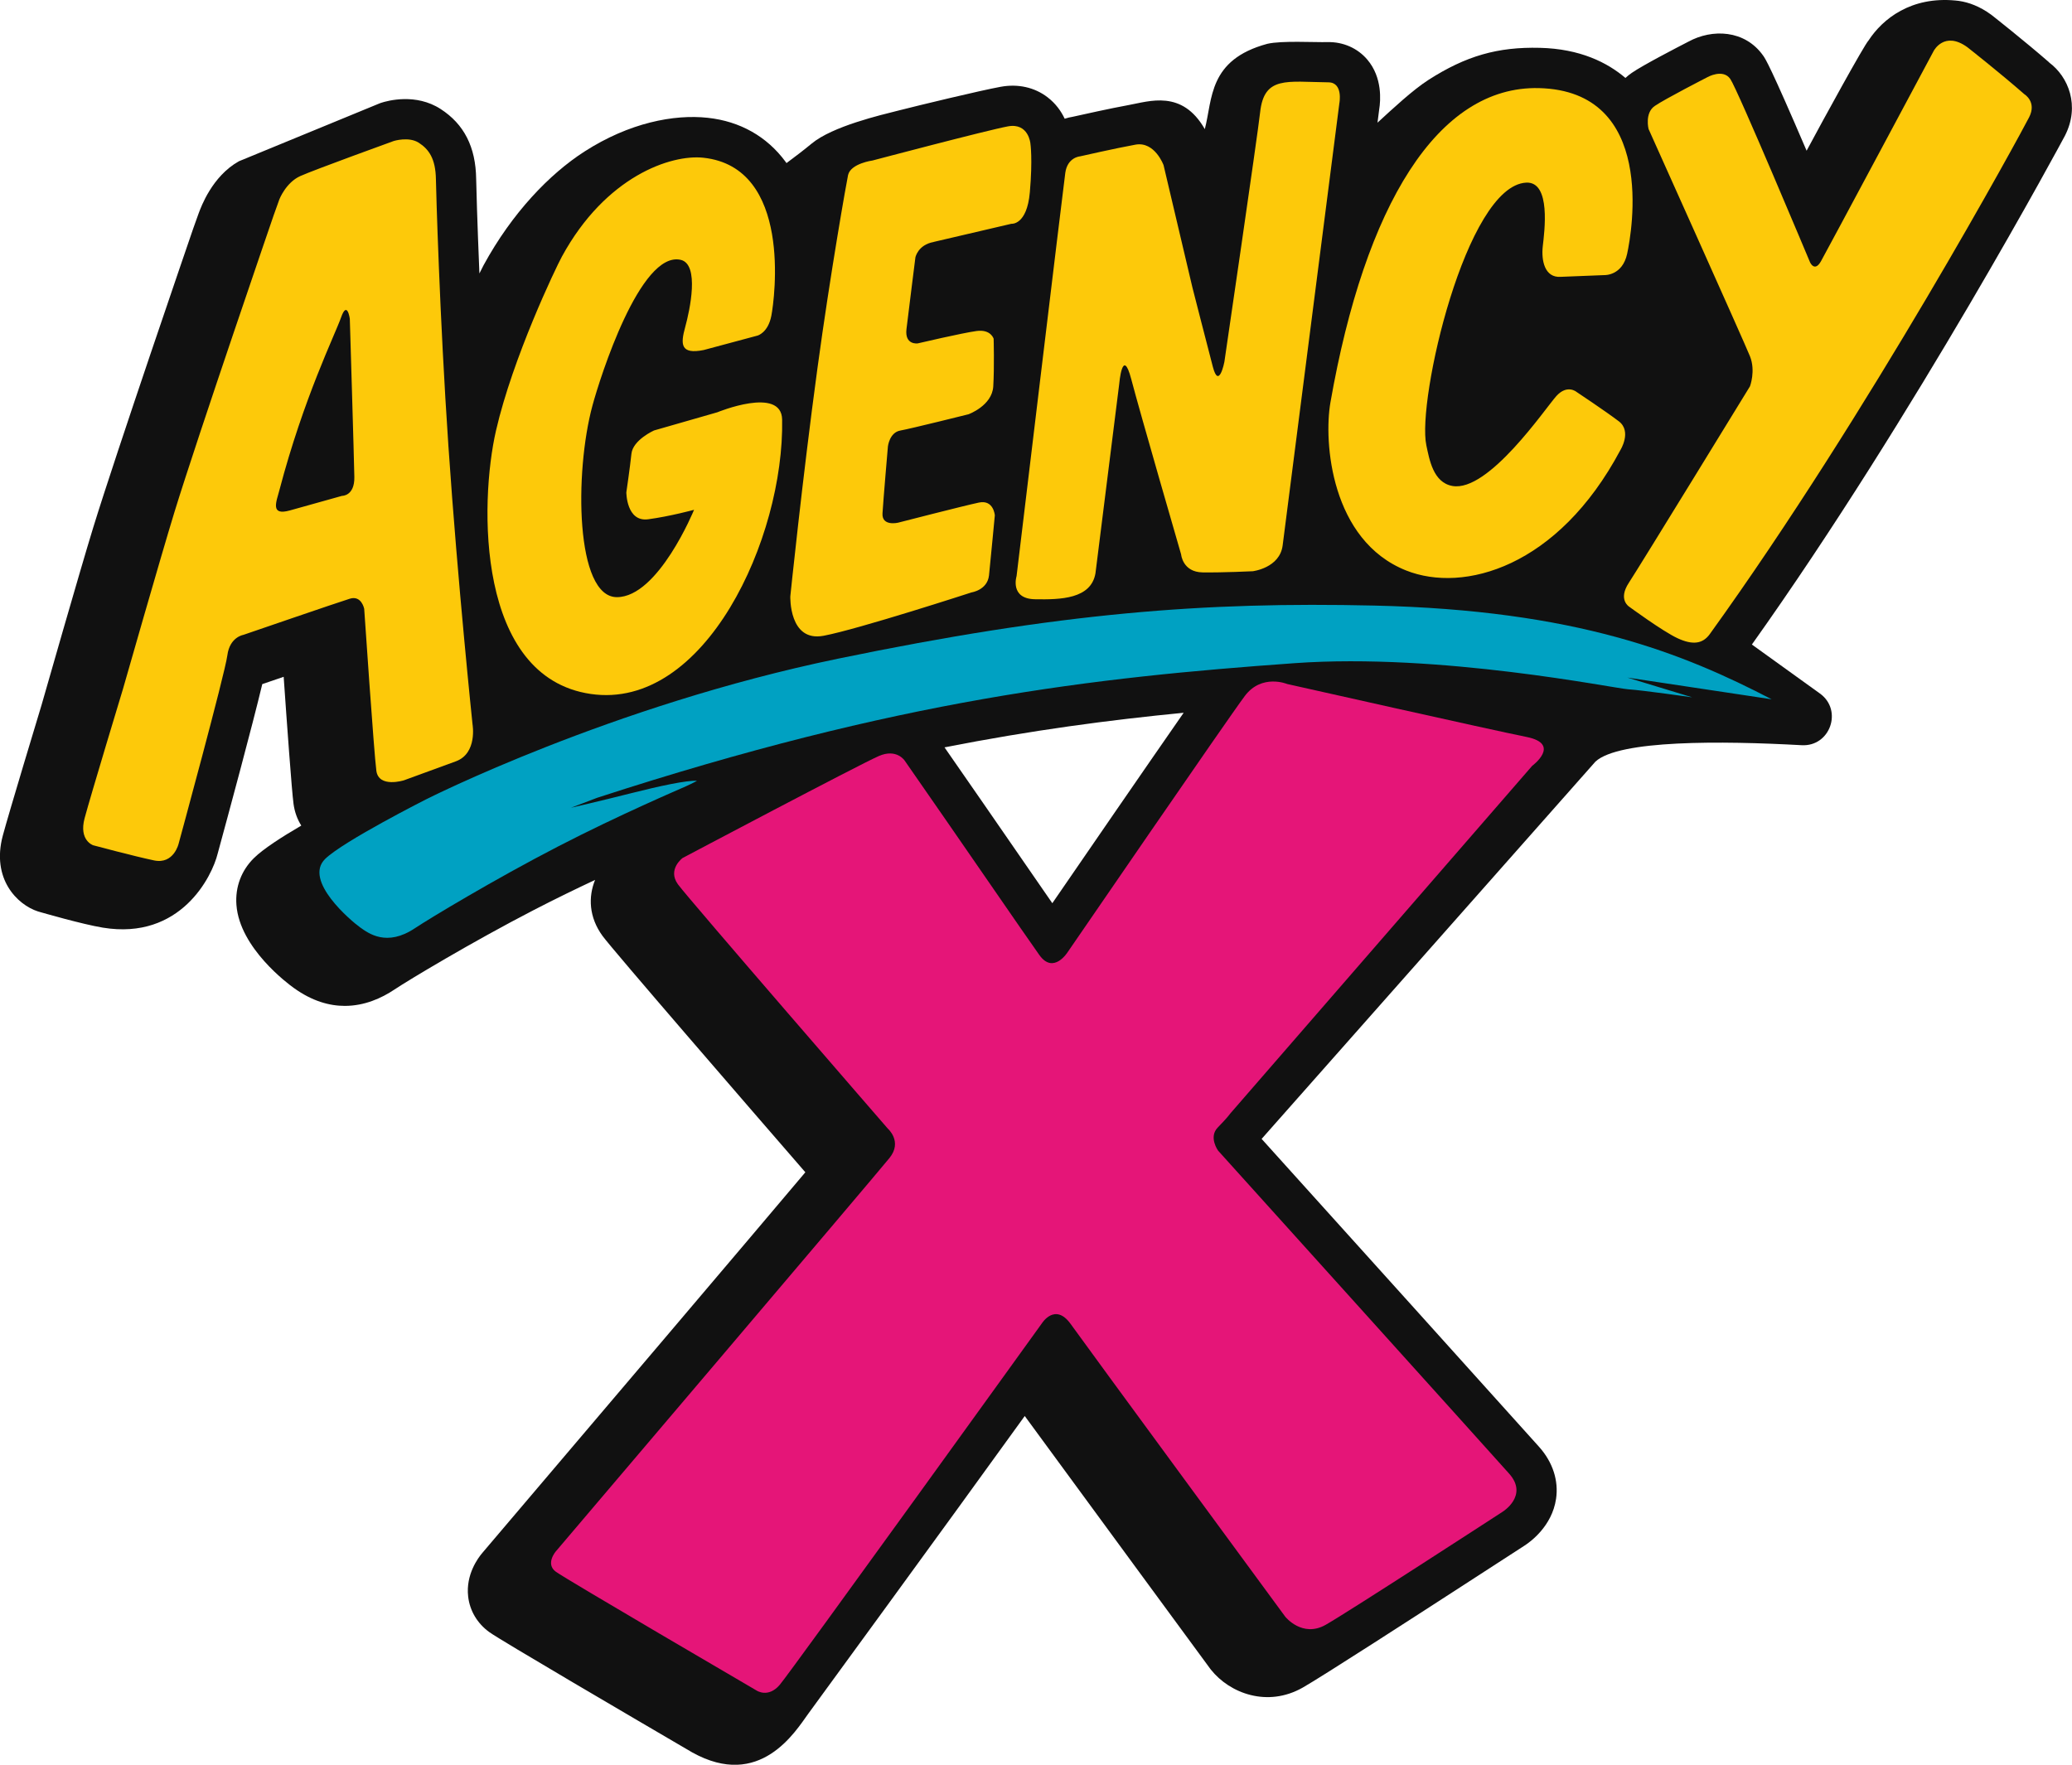
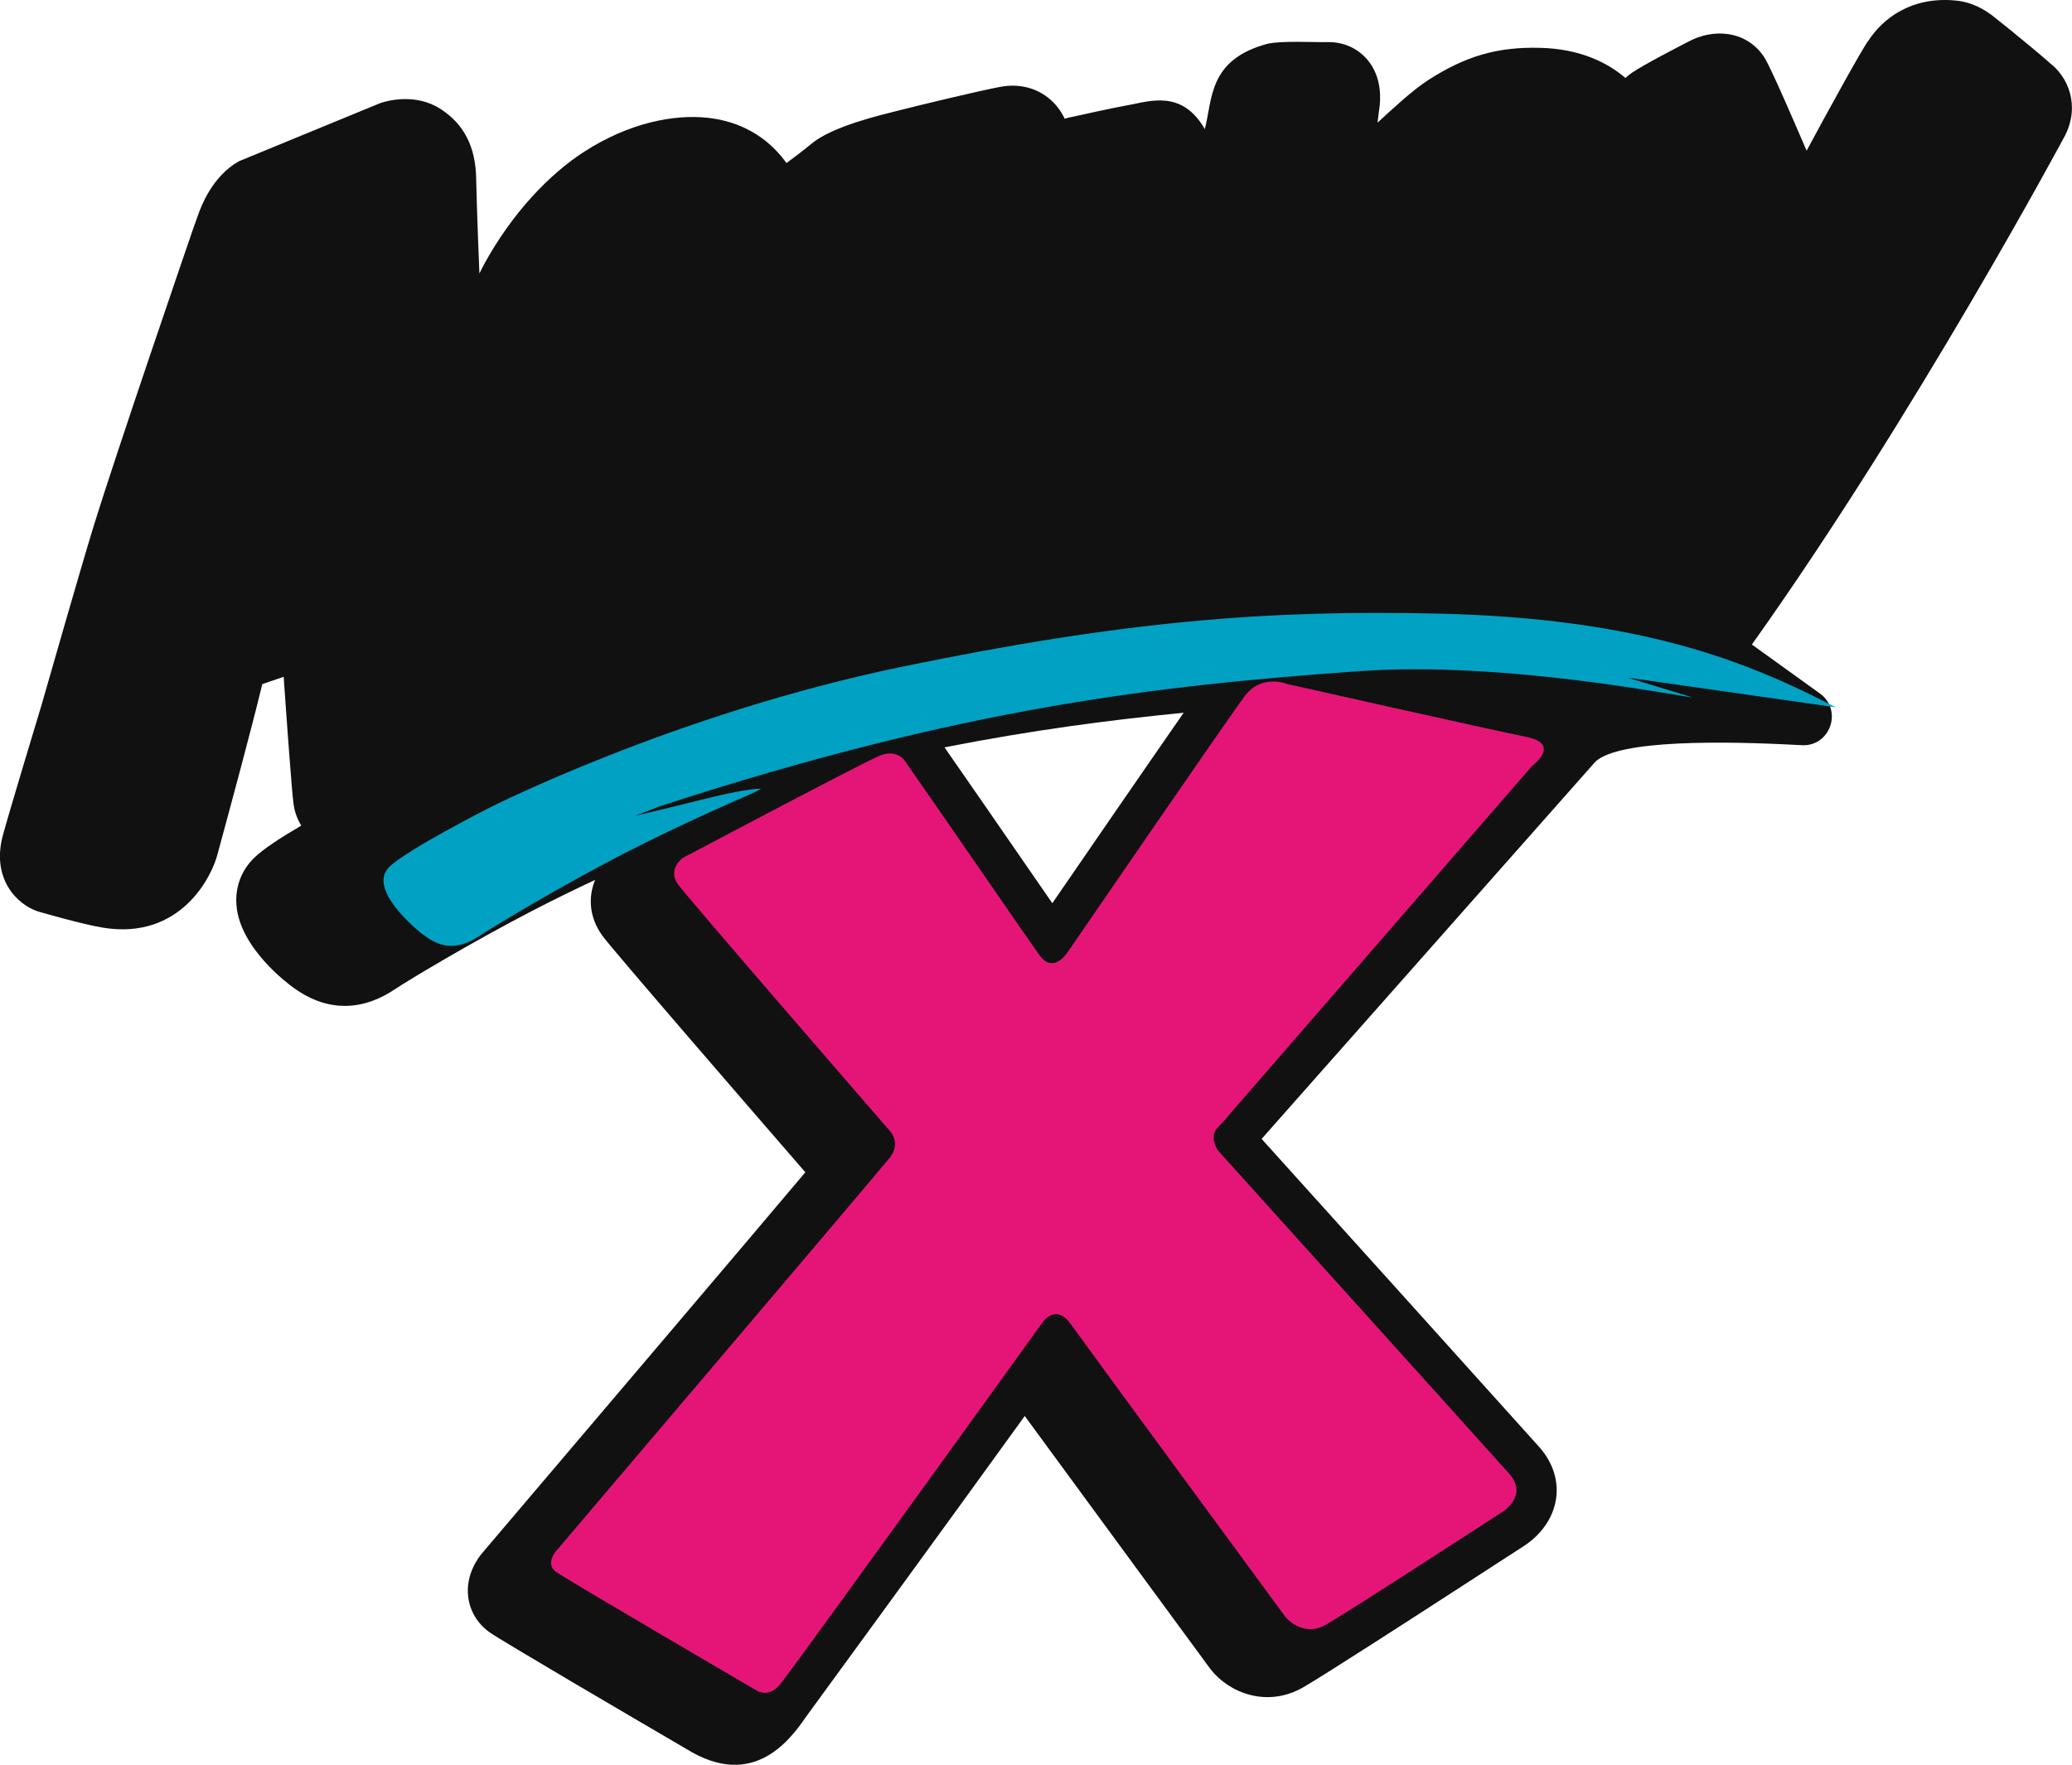
<svg xmlns="http://www.w3.org/2000/svg" id="Layer_2" data-name="Layer 2" viewBox="0 0 822.49 700.66">
  <defs>
    <style>      .cls-1 {        fill: #111;      }      .cls-2 {        fill: #e51578;      }      .cls-3 {        fill: #00a1c2;      }      .cls-4 {        fill: #fdc90a;      }    </style>
  </defs>
  <g id="Layer_1-2" data-name="Layer 1">
    <g>
      <path class="cls-1" d="M813.43,24.77c-9.89-8.61-22.09-18.2-22.61-18.62-.17-.13-.33-.26-.5-.38-4.54-3.29-8.82-4.83-12.6-5.39h.02c-.13-.03-.26-.04-.39-.05-.37-.05-.74-.09-1.1-.12-17.63-1.7-28.91,7.26-34.51,15.84-1.71,1.74-18,31.45-24.6,43.79-14.47-33.78-16.36-36.49-17.19-37.67-7.31-10.44-20.38-10.74-29.71-5.64-4.44,2.28-18.01,9.3-22.48,12.39-.92.64-1.77,1.31-2.54,2.03-7.17-6.12-18-11.58-33.97-11.96-16.75-.42-29.36,3.22-44.15,12.69-6.28,4.02-14.27,11.49-20.3,17.03l.68-5.3c.56-3.47,1.31-12.63-4.71-19.73-3.86-4.56-9.62-7.1-15.78-6.96-5.43.12-18.14-.64-23.89.67-23.55,6.34-21.72,21.99-24.85,33.88-9.04-15.81-22-11.04-30.34-9.54-7,1.26-18.91,3.93-22.01,4.62-1.08.17-2.18.43-3.27.79-1.36-2.89-3.49-5.99-6.84-8.55-5.12-3.92-11.72-5.39-18.57-4.13-8.21,1.5-32.25,7.31-40.58,9.43-7.09,1.8-26.12,6.21-34.47,13.13-3.18,2.64-6.53,5.17-9.97,7.73-.14-.19-.27-.38-.41-.57-7.39-10.01-18.06-16.03-30.86-17.41-13.48-1.46-31.15,1.99-48.87,13.36-13.93,8.94-28.8,24.42-40.09,45.14-.32.58-.9,1.71-1.67,3.3-.85-20.43-1.26-35.02-1.29-37.57-.18-12.63-4.79-21.69-14.09-27.71-9.84-6.37-21.01-3.33-23.69-2.45l-.57.21-55.82,22.97c-10.69,5.97-15.05,18.26-15.88,20.4-.05.12-.09.25-.14.37l-2.11,5.9c-.02.07-.05.13-.07.2-1.24,3.62-30.54,88.95-39.66,118.62-5.29,17.21-19.48,66.89-20.49,70.4-.91,3-13.03,43.04-15.39,51.88-4.59,17.22,5.8,27.41,13.91,30.06.27.09.55.17.82.24.68.18,16.72,4.86,25.02,6.22,30.8,5.04,43.33-20.29,45.56-29.43,4.48-16.44,13.62-50.22,17.7-67.27,2.95-1.01,5.83-1.99,8.49-2.9,1.26,18.13,3.21,45.31,3.92,50.5.43,3.15,1.48,6.05,3.07,8.57-7.81,4.56-15.06,9.25-18.72,12.83-5.08,4.97-7.57,11.61-7.02,18.71,1.31,17.1,20.52,31.32,22.72,32.89l.17.12c7.16,5.13,13.97,7.04,20.13,7.04,7.79,0,14.56-3.05,19.71-6.5,5.41-3.62,30.63-18.81,55.32-31.57,8.48-4.39,16.89-8.46,24.32-11.95-2.74,6.7-2.5,14.77,2.96,22.25,4.12,5.64,58.63,68.61,80.5,93.83-17.85,21.22-89.11,105.11-128.21,151.11-1.69,1.98-6.64,8.59-5.64,17.33.65,5.67,3.64,10.69,8.42,14.15,4.46,3.23,57.52,34.29,80.54,47.75,26.87,14.94,40.89-8.26,46.04-15.35.34-.47,54.17-74.15,85.94-118.22,23.05,31.5,70.95,96.71,73.5,100.18.12.16.25.33.37.49,7.58,9.54,22.54,15.06,36.44,7.18,7.7-4.37,46.06-29.17,63.26-40.32,11.91-7.69,22.08-14.3,24.72-16.01,2.35-1.5,11-7.7,12.62-18.62,1.07-7.23-1.3-14.54-6.67-20.58-6.79-7.64-87.98-97.69-110.21-122.34l132.51-149.79c9.32-8.65,50.01-8.28,81.87-6.52,11.31.63,16.43-13.92,7.23-20.53l-27-19.44c64.74-90.93,123.78-201.06,124.29-202.05,6.02-11.81,1.4-23.36-6.3-29.04ZM417.73,358.61c-3.42-4.94-7.65-11.07-12.35-17.88-9.05-13.11-20.13-29.17-30.45-44,34.63-6.81,65.53-10.88,94.93-13.74-14.94,21.48-39.89,57.78-52.14,75.62Z" />
      <g>
-         <path class="cls-4" d="M108.79,85.04l2.11-5.9s2.58-6.67,8.31-9.24c5.73-2.57,37.09-13.92,37.09-13.92,0,0,5.97-1.87,9.95.7,3.98,2.57,6.67,6.32,6.79,14.51.06,3.97,1.46,54.52,4.96,105.92,3.73,54.79,9.58,110.51,9.58,110.51,0,0,2.01,11.46-6.6,14.64-8.6,3.18-20.62,7.54-20.62,7.54,0,0-10.01,3.18-10.96-3.77-.94-6.95-4.83-64.33-4.83-64.33,0,0-1.06-5.42-5.66-4.01-4.59,1.41-42.3,14.37-42.3,14.37,0,0-5.42.83-6.36,8.13-.94,7.3-19.32,74.7-19.32,74.7,0,0-1.89,8.37-9.78,6.72-7.89-1.65-24.15-6.01-24.15-6.01,0,0-5.77-1.88-3.42-10.72,2.36-8.84,15.28-51.49,15.28-51.49,0,0,15.05-52.7,20.43-70.22,9.15-29.77,39.49-118.13,39.49-118.13M115.07,202.66l20.7-5.79s5.01.13,4.89-7.46c-.13-7.59-1.8-62.87-1.8-62.87,0,0-1.03-7.46-3.47-.51-2.44,6.94-14.82,31.88-24.43,68.4-1.29,4.89-3.78,10.43,4.11,8.23M279.35,138.97l21.35-5.73s4.17-1.07,5.49-7.87c1.31-6.8,8.35-58.93-26.96-62.74-12.82-1.39-38.77,7.28-56.18,39.24-2.49,4.57-19.5,40.14-26.15,69.04-6.65,28.9-7.8,97.96,37.57,104.61,45.37,6.65,76.87-61.84,76-108.94-.25-13.37-25.72-2.89-25.72-2.89l-25.14,7.22s-8.38,3.76-8.96,9.25c-.58,5.49-2.02,15.32-2.02,15.32,0,0,0,11.85,8.67,10.69,8.67-1.16,18.21-3.76,18.21-3.76,0,0-14.16,34.68-30.63,34.68s-16.9-49.47-9.7-76.06c3.05-11.28,18.94-61.36,34.96-57.88,7.69,1.67,3.68,20.07,1.84,26.76-1.84,6.69-1.96,10.93,7.38,9.06M370.64,96.05l30.82-7.2s6.18.69,7.34-12.51c1.16-13.2.23-19.34.23-19.34,0,0-.7-8.34-8.92-6.83-8.22,1.51-53.74,13.55-53.74,13.55,0,0-8.69,1.16-9.73,5.79-.48,2.14-6.99,38.7-12.14,76.6-6.02,44.26-10.78,90.65-10.78,90.65,0,0-.63,18.28,13.21,15.66,13.84-2.61,58.74-17.22,58.74-17.22,0,0,6.3-.92,6.92-6.77.61-5.84,2.31-23.83,2.31-23.83,0,0-.46-6.3-6.3-5.07-5.84,1.23-32.14,8-32.14,8,0,0-6.46,1.54-6.15-3.69.31-5.23,2.15-26.6,2.15-26.6,0,0,.61-5.53,4.92-6.3,4.31-.77,27.06-6.46,27.06-6.46,0,0,9.38-3.38,9.84-11.07.46-7.69.15-18.91.15-18.91,0,0-1.08-3.84-6.77-3.08-5.69.77-23.37,4.92-23.37,4.92,0,0-5.23.77-4.46-5.69.77-6.46,3.54-28.45,3.54-28.45,0,0,1-5.02,7.26-6.12M434.85,227.6l9.43-75.17s1.29-15.19,4.77-1.91c3.47,13.28,19.8,69.6,19.8,69.6,0,0,.58,7.02,8.52,7.14,7.94.12,19.92-.46,19.92-.46,0,0,10.71-1.27,11.86-10.24,1.15-8.98,22.51-175.54,22.51-175.54,0,0,1.61-8.26-4.32-8.33-16.59-.2-25.55-2.6-27.13,11.9-.98,9.04-14.19,99.1-14.19,99.1,0,0-2.16,11.17-4.57,1.97-2.41-9.2-8.09-31.42-8.09-31.42l-11.48-48.67s-3.48-9.52-11.14-8.14c-7.65,1.38-22.02,4.65-22.02,4.65,0,0-4.99.34-5.85,6.54-.86,6.19-19.34,160.11-19.34,160.11,0,0-2.83,9.02,7.32,9.19,10.15.18,22.24-.09,24-10.32M619.55,109.91l17.43-.69s7.05.25,8.93-8.49c1.89-8.75,11.74-64.64-35.04-65.75-40.22-.96-69.04,46.61-82.75,124.8-2.75,15.7.2,54.82,30.03,66.71,22.81,9.09,60.26-1.21,85.05-47.76,0,0,4.68-7.44-.6-11.46-5.28-4.02-16.78-11.66-16.78-11.66,0,0-3.7-3.15-8.03,1.65-4.33,4.81-26.94,38.28-41.28,35.68-7.62-1.38-9.11-10.52-10.32-16.15-3.8-17.74,15.73-103.03,39.63-104.28,9.98-.52,7.22,19.67,6.59,25.25-.63,5.58.7,12.6,7.14,12.15M767.61,20.18s-42.27,79.1-44.78,83.56c-2.51,4.46-4.32.42-4.32.42,0,0-28.74-68.63-31.67-72.82-2.93-4.18-9.07-.7-9.07-.7,0,0-16.88,8.65-20.92,11.44-4.05,2.79-2.45,9.13-2.45,9.13,0,0,37.93,84.44,40.26,90.25,2.32,5.81,0,11.92,0,11.92,0,0-43.67,71.27-48.1,78.03-4.44,6.76.21,9.51.21,9.51,0,0,13.21,9.72,19.12,12.47,5.92,2.75,9.96,2.34,12.83-1.65,63.46-88.09,123.64-199.07,126.76-205.2,3.12-6.13-1.89-9.13-1.89-9.13-9.8-8.58-22.65-18.68-22.65-18.68-9.13-6.61-13.33,1.45-13.33,1.45" />
        <path class="cls-2" d="M488.24,442.24l119.95-138.16s11.77-8.69-2.24-11.49c-14.01-2.8-95-21.02-95-21.02,0,0-10.09-4.2-16.82,4.76-6.73,8.97-70.34,101.73-70.34,101.73,0,0-5.61,8.97-11.21,1.12-5.61-7.85-31.61-45.81-53.47-77.2,0,0-3.18-4.89-10.24-1.82-7.98,3.48-77.92,40.5-77.92,40.5,0,0-6.14,4.55-1.82,10.47,4.32,5.91,83.31,96.99,83.31,96.99,0,0,5.91,5.12.65,11.63-6.09,7.54-132.43,156.17-132.43,156.17,0,0-4.33,4.98,0,8.12,4.33,3.14,79.58,47.1,79.58,47.1,0,0,4.66,3.25,9.32-2.26,4.66-5.51,104.01-143.46,104.01-143.46,0,0,5.24-8.45,11.48.31,6.24,8.76,85.14,116.16,85.14,116.16,0,0,6.75,8.48,16.03,3.22,9.28-5.26,70.24-44.89,70.24-44.89,0,0,10.39-6.37,2.63-15.1-7.76-8.73-115.58-128.3-115.58-128.3,0,0-3.85-5.36-.11-9.17,3.73-3.81,4.85-5.39,4.85-5.39" />
-         <path class="cls-3" d="M646,269.02l25.73,7.84s-19.54-2.8-25.44-3.19c-5.65-.38-74.55-14.5-132.37-10.37-80.23,5.73-156.89,14.39-276.88,53.45l-10.38,3.95s11.69-2.68,23.87-5.77c11.24-2.85,22.07-5.17,26.16-4.93,0,0-1.45.84-4.42,2.19-2.22,1.01-26.3,11.25-50.7,23.86-25.37,13.11-51.15,28.67-56.87,32.48-11.21,7.49-18.41,2.06-21.81-.37-3.4-2.43-22.61-18.54-13.81-27.15,7.14-6.99,39.95-23.59,39.95-23.59,0,0,73.42-37.25,163.47-55.87,88.39-18.28,145.58-22.65,212.96-21.12,80.55,1.83,122.82,19.03,157.81,37.21" />
+         <path class="cls-3" d="M646,269.02l25.73,7.84c-5.65-.38-74.55-14.5-132.37-10.37-80.23,5.73-156.89,14.39-276.88,53.45l-10.38,3.95s11.69-2.68,23.87-5.77c11.24-2.85,22.07-5.17,26.16-4.93,0,0-1.45.84-4.42,2.19-2.22,1.01-26.3,11.25-50.7,23.86-25.37,13.11-51.15,28.67-56.87,32.48-11.21,7.49-18.41,2.06-21.81-.37-3.4-2.43-22.61-18.54-13.81-27.15,7.14-6.99,39.95-23.59,39.95-23.59,0,0,73.42-37.25,163.47-55.87,88.39-18.28,145.58-22.65,212.96-21.12,80.55,1.83,122.82,19.03,157.81,37.21" />
      </g>
    </g>
  </g>
</svg>